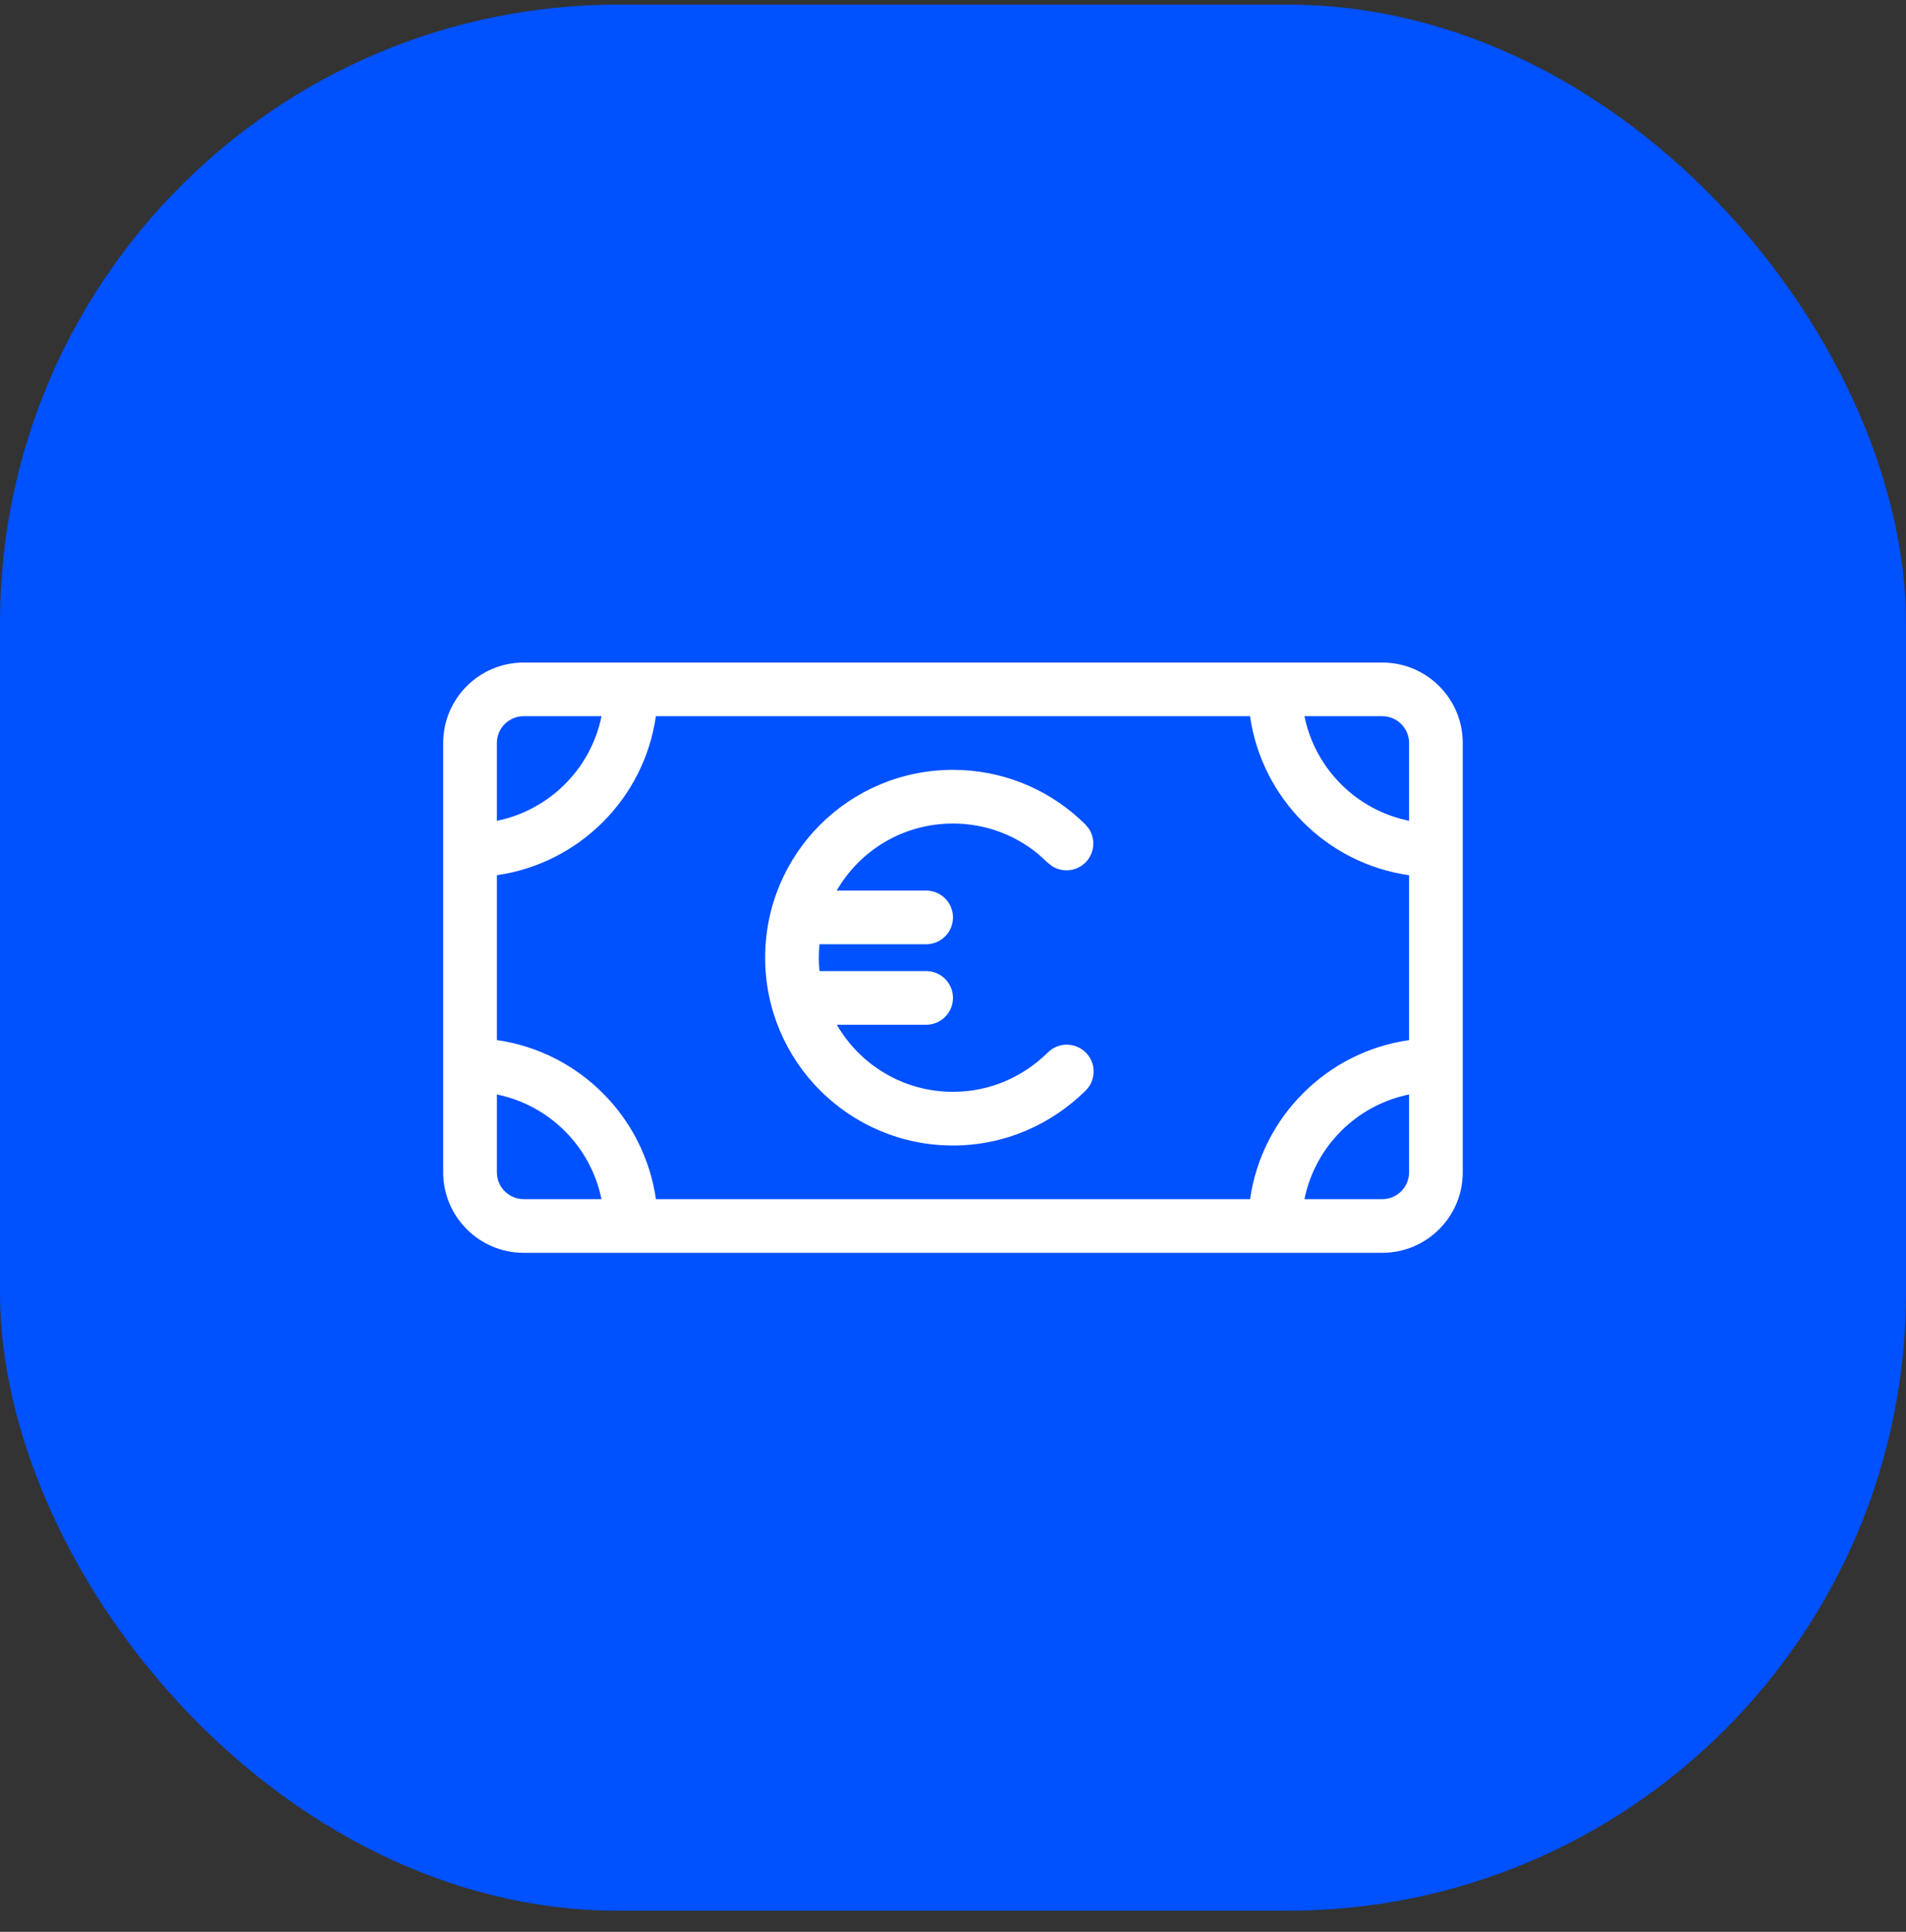
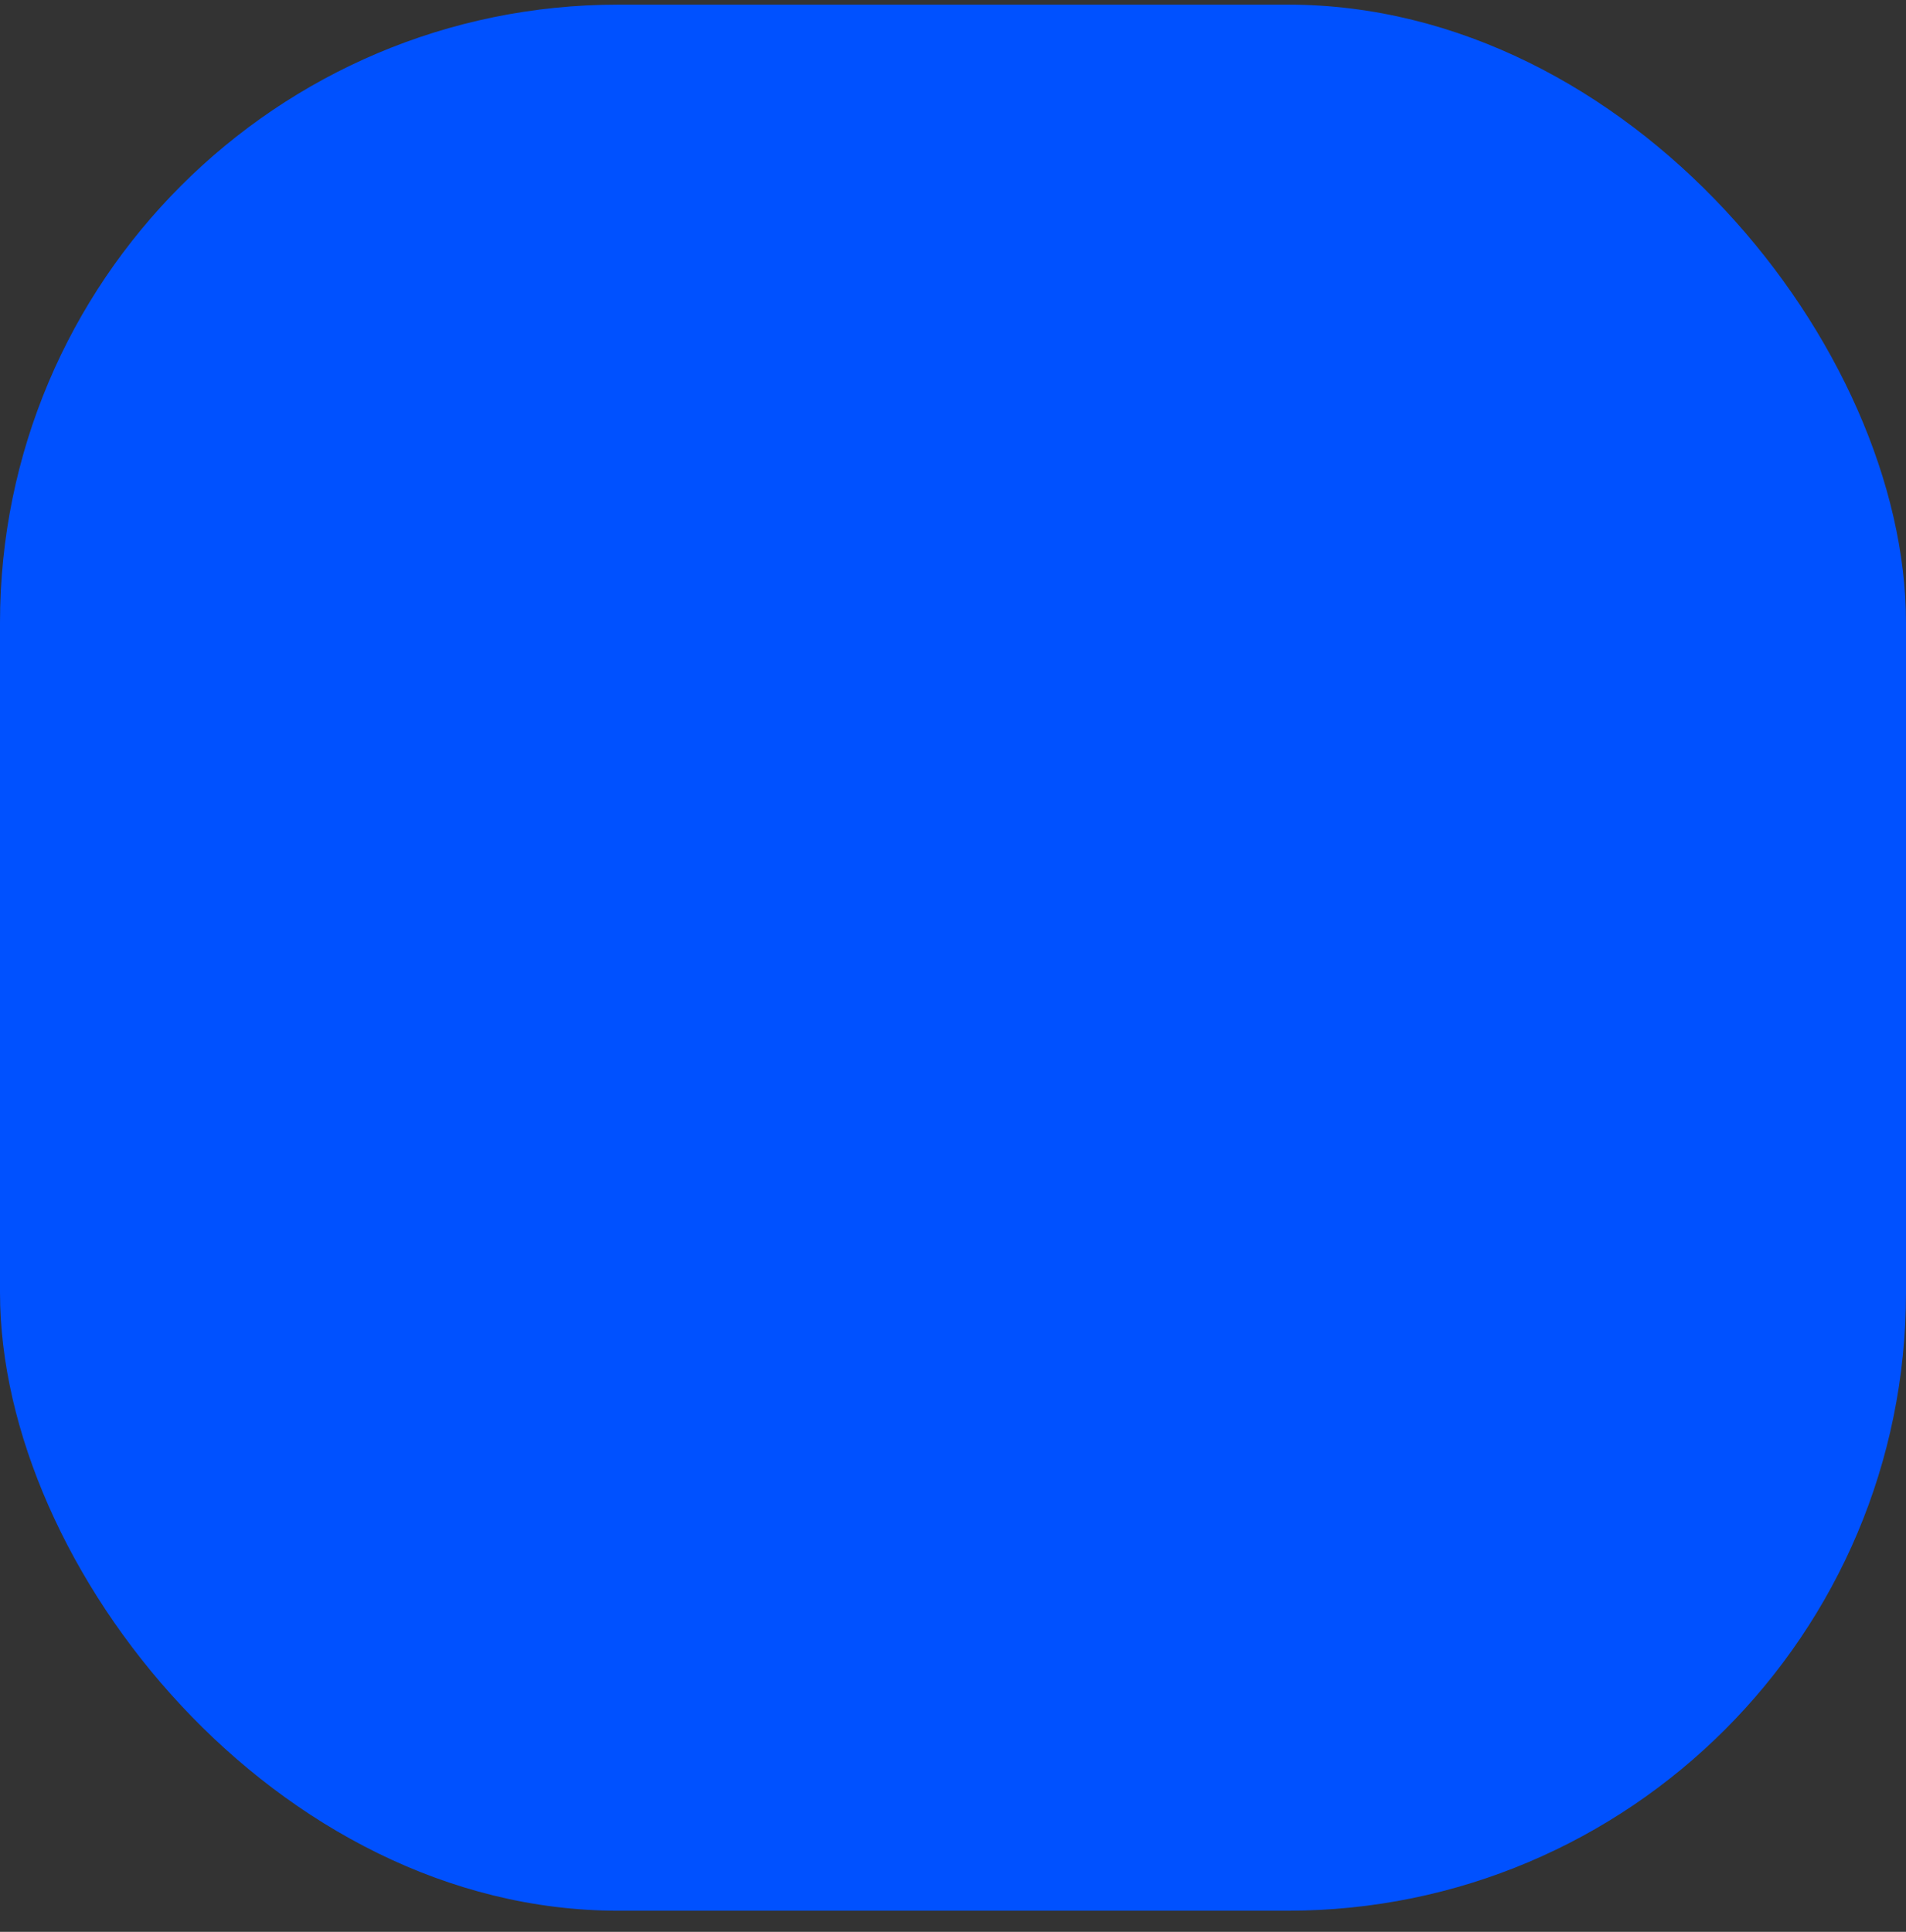
<svg xmlns="http://www.w3.org/2000/svg" width="74" height="75" viewBox="0 0 74 75" fill="none">
  <rect x="0" y="0" width="74" height="75" fill="#333333" stroke="none" />
  <rect y="0.18" width="74" height="74" rx="24" fill="#0051FF" />
-   <path d="M53.666 25.722C55.392 25.722 56.791 27.121 56.791 28.847V45.513C56.791 47.239 55.392 48.638 53.666 48.638H20.332C18.606 48.638 17.207 47.239 17.207 45.513V28.847C17.207 27.121 18.606 25.722 20.332 25.722H53.666ZM19.291 45.513C19.291 46.088 19.757 46.554 20.332 46.555H23.352C22.939 44.516 21.334 42.907 19.291 42.492V45.513ZM25.465 27.805C25.008 31.003 22.48 33.522 19.291 33.978V40.379C22.489 40.836 25.009 43.365 25.466 46.555H48.533C48.99 43.357 51.518 40.836 54.707 40.38V33.98C51.509 33.523 48.989 30.994 48.532 27.805H25.465ZM54.707 42.491C52.668 42.905 51.059 44.511 50.645 46.555H53.666C54.241 46.554 54.707 46.088 54.707 45.513V42.491ZM36.999 29.888C38.876 29.888 40.599 30.601 41.89 31.773L42.143 32.012L42.276 32.175C42.543 32.579 42.498 33.13 42.143 33.485C41.786 33.841 41.236 33.885 40.832 33.617L40.669 33.485L40.301 33.151C39.406 32.415 38.252 31.972 36.999 31.972C35.065 31.972 33.384 33.017 32.485 34.575H35.957C36.532 34.575 36.999 35.042 36.999 35.617C36.999 36.193 36.532 36.659 35.957 36.659H31.816C31.8 36.83 31.791 37.004 31.791 37.18C31.791 37.355 31.799 37.529 31.816 37.7H35.957C36.532 37.7 36.999 38.167 36.999 38.742C36.999 39.318 36.532 39.784 35.957 39.784H32.489C33.39 41.342 35.073 42.388 36.999 42.388C38.437 42.388 39.731 41.802 40.685 40.858C41.094 40.454 41.754 40.458 42.158 40.866C42.563 41.275 42.559 41.934 42.15 42.339C40.832 43.643 39.021 44.472 36.999 44.472C32.978 44.472 29.707 41.216 29.707 37.18C29.707 33.145 32.964 29.888 36.999 29.888ZM20.332 27.805C19.757 27.805 19.291 28.271 19.291 28.847V31.867C21.33 31.453 22.939 29.848 23.354 27.805H20.332ZM50.645 27.805C51.059 29.844 52.664 31.452 54.707 31.866V28.847C54.707 28.271 54.241 27.805 53.666 27.805H50.645Z" fill="white" />
</svg>